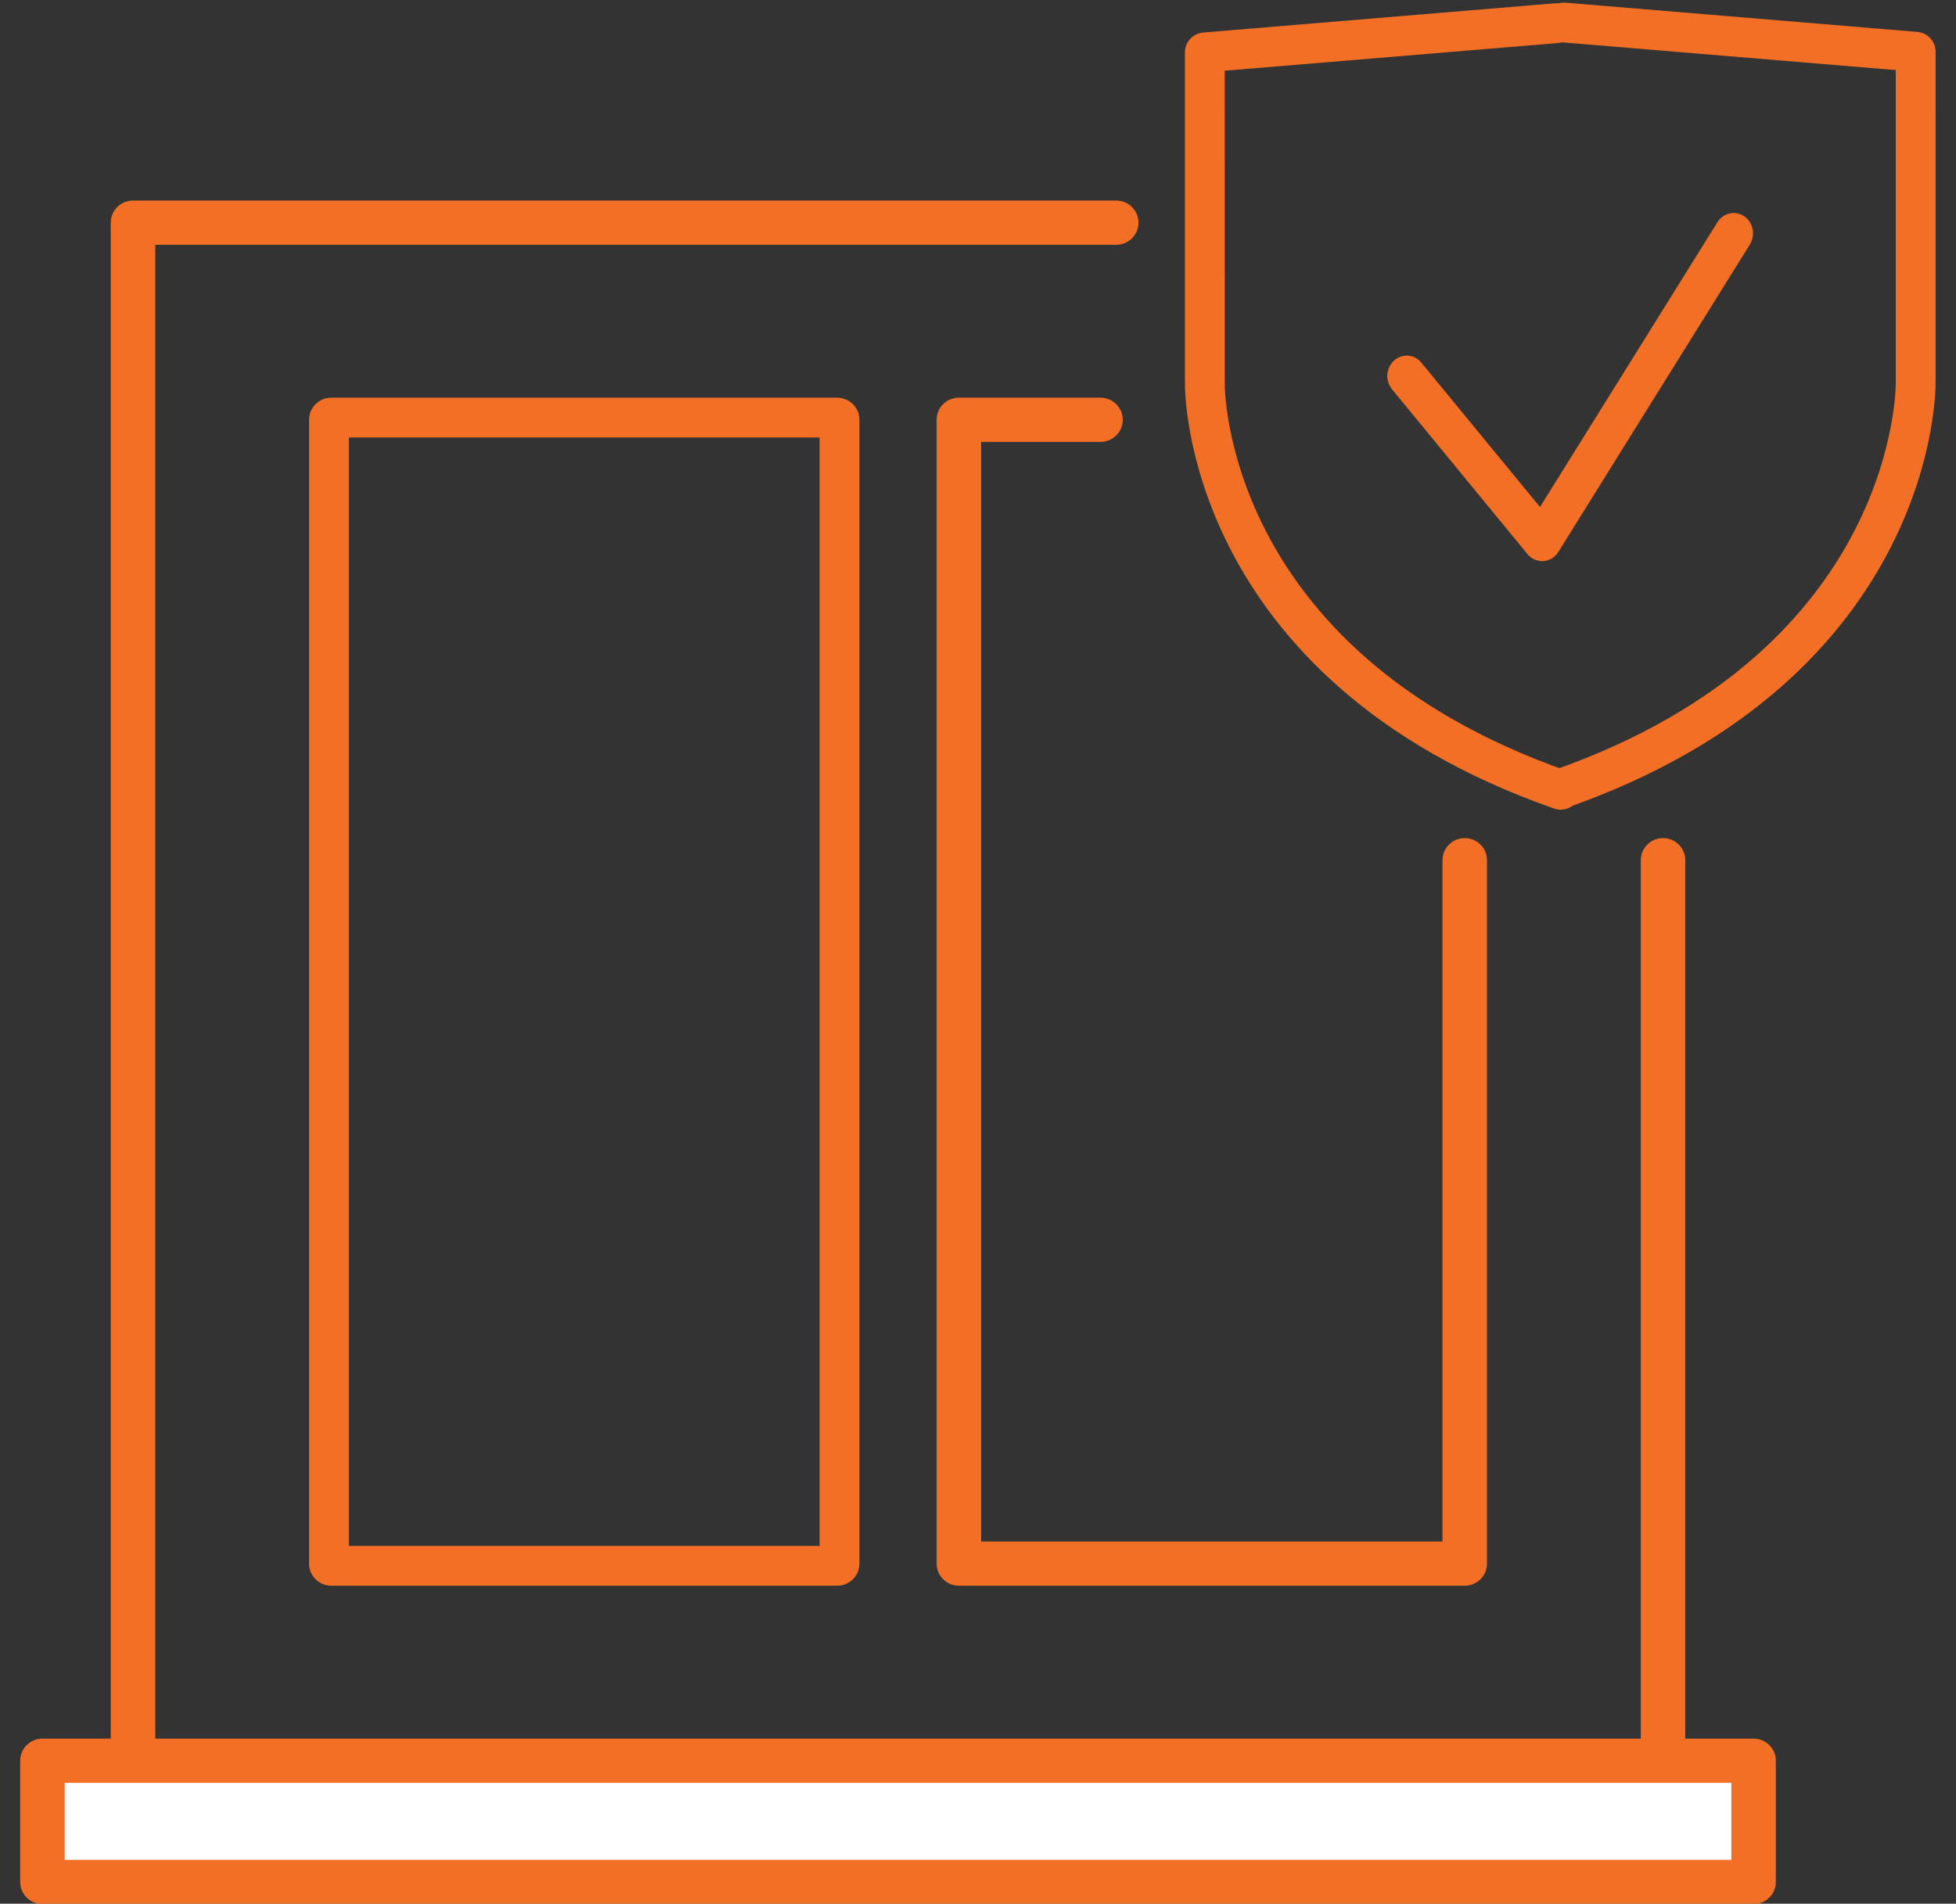
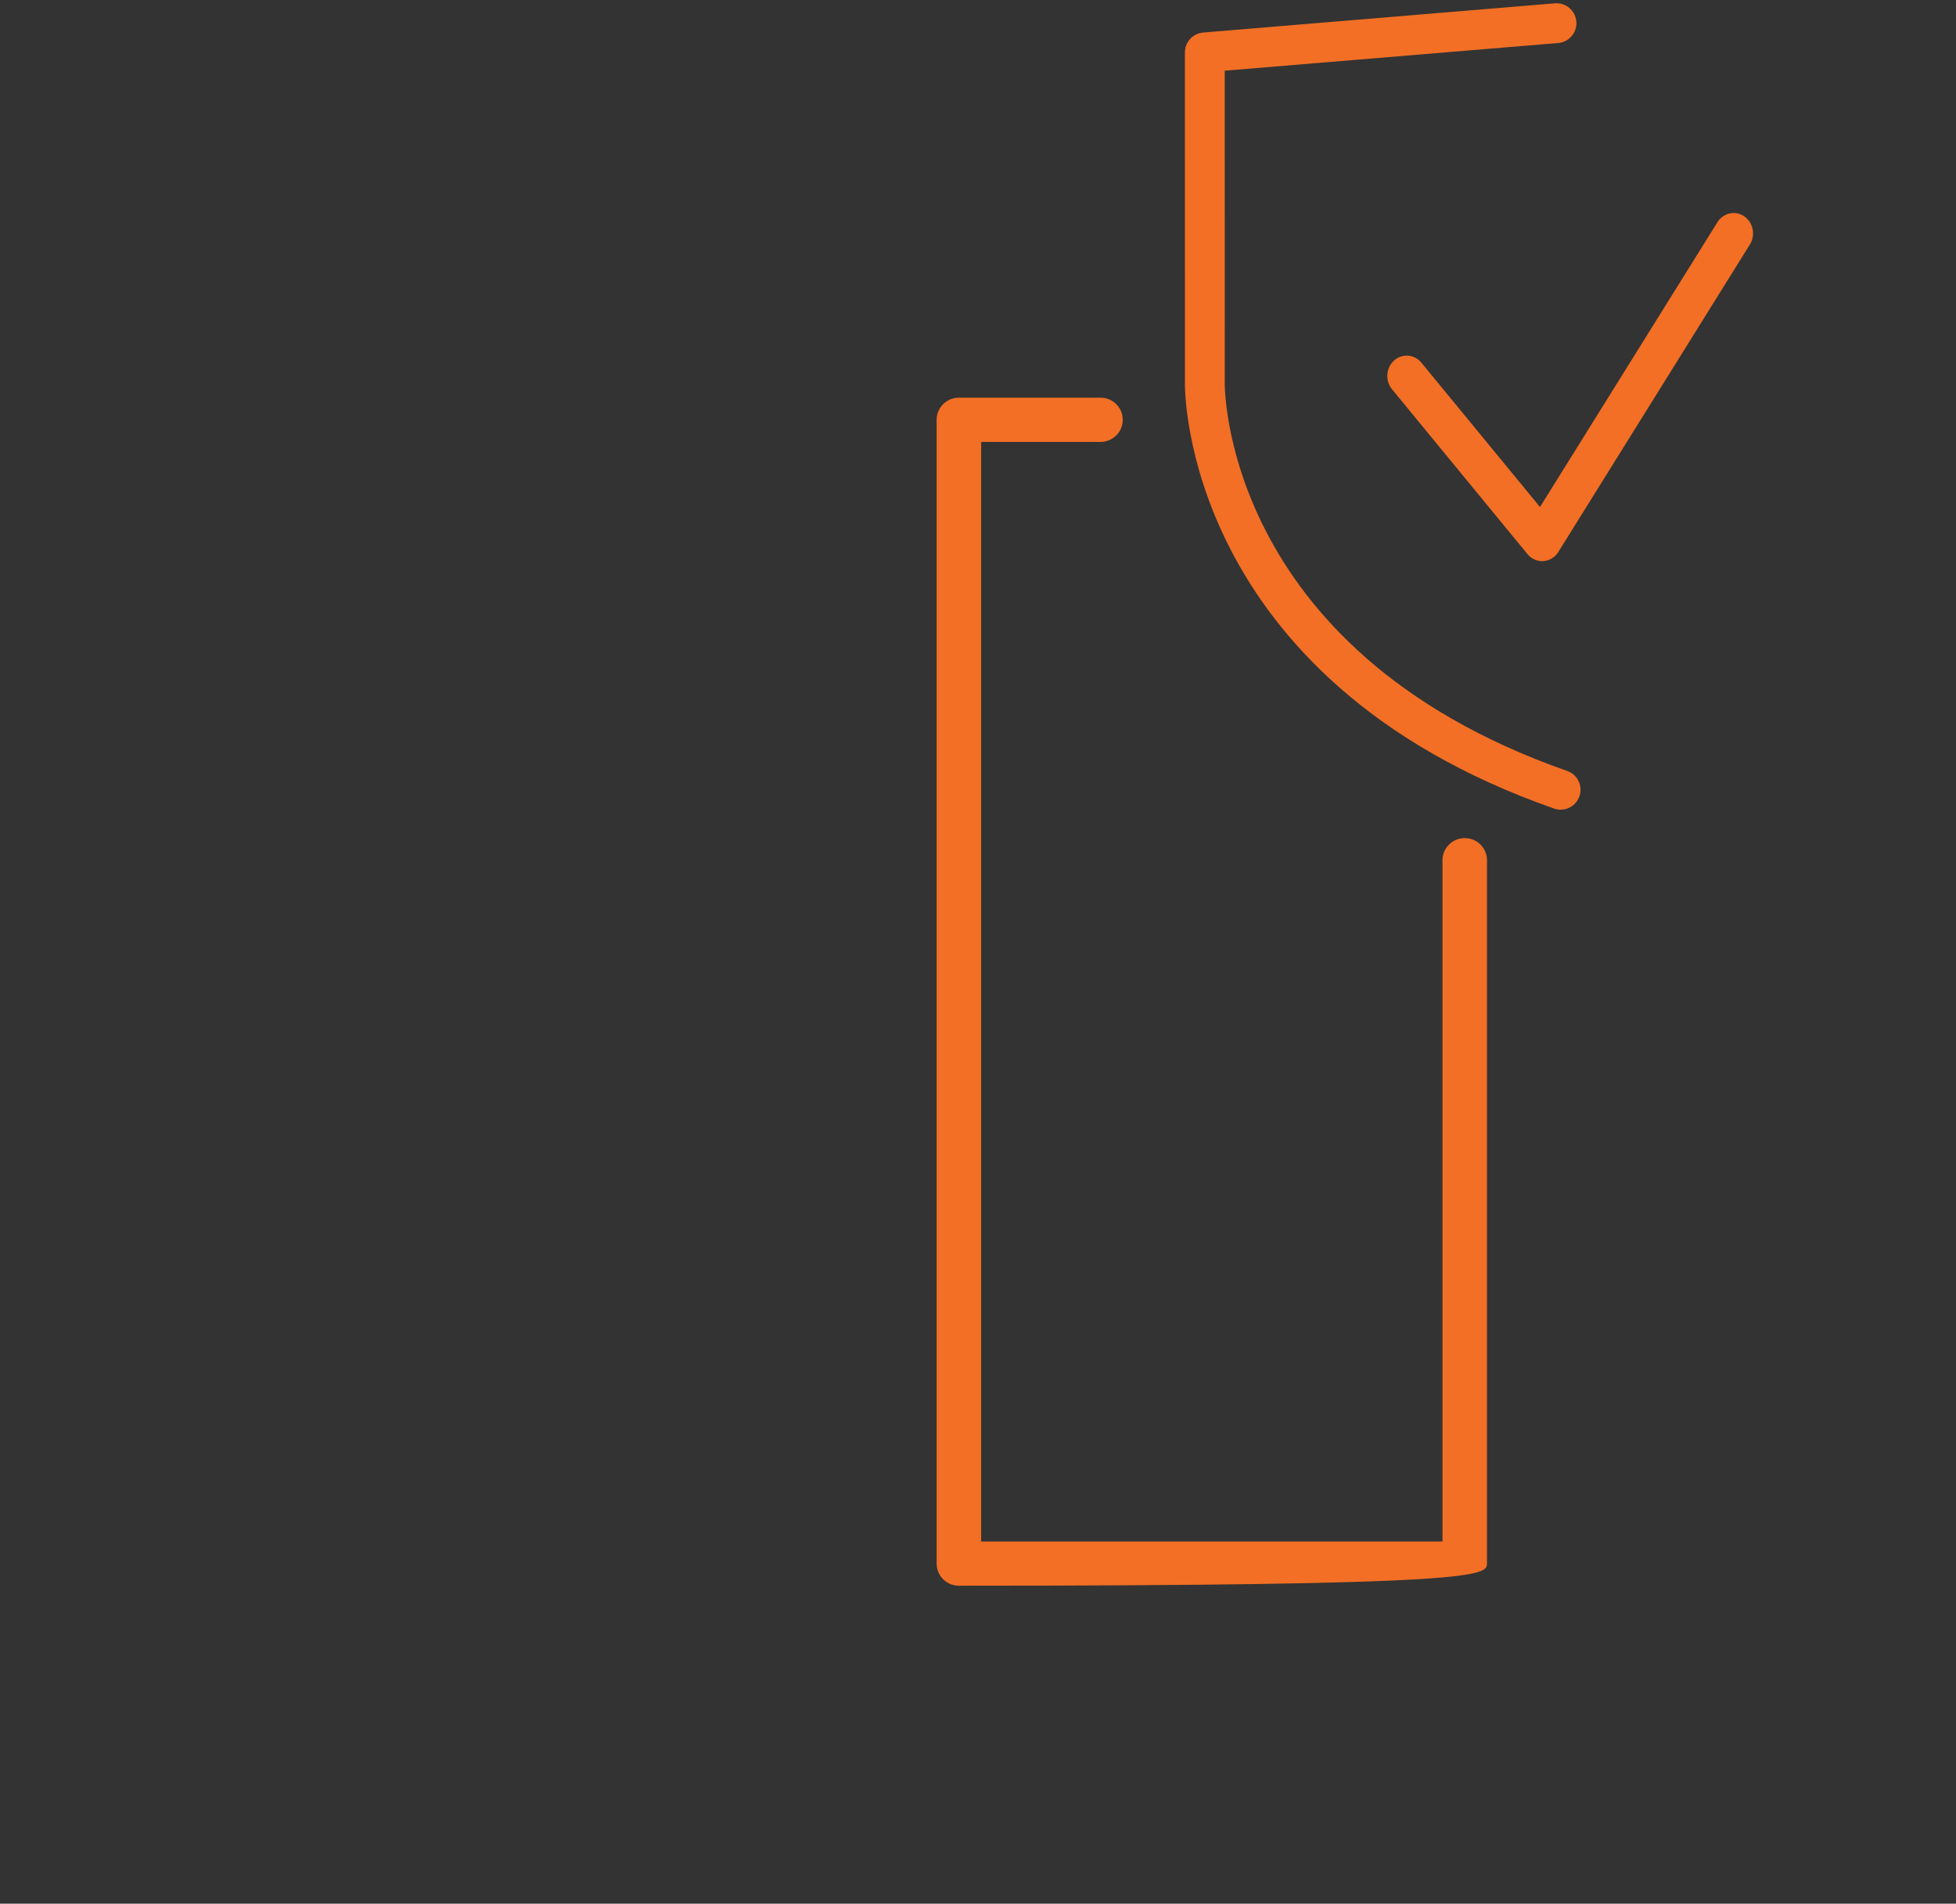
<svg xmlns="http://www.w3.org/2000/svg" width="100%" height="100%" viewBox="0 0 113 110" version="1.1" xml:space="preserve" style="fill-rule:evenodd;clip-rule:evenodd;stroke-linecap:round;stroke-linejoin:round;stroke-miterlimit:2;">
  <rect x="0" y="0" width="113" height="110" fill="#333333" stroke="none" />
  <g transform="matrix(1.037,0,0,1.037,1.166,-4.05)">
-     <path d="M96.568,100.782L92.762,100.782L92.762,51.837C92.762,51.155 92.209,50.605 91.522,50.605C90.836,50.605 90.283,51.155 90.283,51.837L90.283,100.782L7.526,100.782L7.526,17.545L61.06,17.545C61.746,17.545 62.3,16.994 62.3,16.312C62.3,15.63 61.746,15.08 61.06,15.08L6.286,15.08C5.6,15.08 5.046,15.63 5.046,16.312L5.046,100.782L1.24,100.782C0.554,100.782 0,101.332 0,102.014L0,108.768C0,109.45 0.554,110 1.24,110L96.568,110C97.254,110 97.808,109.45 97.808,108.768L97.808,102.014C97.808,101.332 97.254,100.782 96.568,100.782Z" style="fill:rgb(242,111,37);" />
+     </g>
+   <g transform="matrix(1.037,0,0,1.037,1.166,-4.05)">
+     </g>
+   <g transform="matrix(1.037,0,0,1.037,1.166,-4.05)">
+     <path d="M60.184,28.529C60.87,28.529 61.424,27.979 61.424,27.297C61.424,26.615 60.87,26.064 60.184,26.064L52.295,26.064C51.609,26.064 51.055,26.615 51.055,27.297L51.055,91.03C51.055,91.712 51.609,92.262 52.295,92.262C81.162,92.262 81.716,91.712 81.716,91.03L81.716,51.837C81.716,51.155 81.162,50.605 80.476,50.605C79.79,50.605 79.236,51.155 79.236,51.837L79.236,89.798L53.535,89.798L53.535,28.529L60.184,28.529Z" style="fill:rgb(242,111,37);" />
  </g>
  <g transform="matrix(1.037,0,0,1.037,1.166,-4.05)">
-     <rect x="2.48" y="103.247" width="92.849" height="4.288" style="fill:white;" />
-   </g>
-   <g transform="matrix(1.037,0,0,1.037,1.166,-4.05)">
-     <path d="M60.184,28.529C60.87,28.529 61.424,27.979 61.424,27.297C61.424,26.615 60.87,26.064 60.184,26.064L52.295,26.064C51.609,26.064 51.055,26.615 51.055,27.297L51.055,91.03C51.055,91.712 51.609,92.262 52.295,92.262L80.476,92.262C81.162,92.262 81.716,91.712 81.716,91.03L81.716,51.837C81.716,51.155 81.162,50.605 80.476,50.605C79.79,50.605 79.236,51.155 79.236,51.837L79.236,89.798L53.535,89.798L53.535,28.529L60.184,28.529Z" style="fill:rgb(242,111,37);" />
-   </g>
-   <g transform="matrix(1.037,0,0,1.037,1.166,-4.05)">
-     <path d="M17.333,26.064C16.647,26.064 16.093,26.615 16.093,27.297L16.093,91.03C16.093,91.712 16.647,92.262 17.333,92.262L45.513,92.262C46.199,92.262 46.753,91.712 46.753,91.03L46.753,27.297C46.753,26.615 46.199,26.064 45.513,26.064L17.333,26.064Z" style="fill:rgb(242,111,37);fill-opacity:0;" />
-     <path d="M17.333,26.064L45.513,26.064C46.199,26.064 46.753,26.615 46.753,27.297L46.753,91.03C46.753,91.712 46.199,92.262 45.513,92.262L17.333,92.262C16.647,92.262 16.093,91.712 16.093,91.03L16.093,27.297C16.093,26.615 16.647,26.064 17.333,26.064ZM18.31,28.281L18.31,90.045L44.536,90.045L44.536,28.281L18.31,28.281Z" style="fill:rgb(242,111,37);" />
-   </g>
+     </g>
  <g transform="matrix(1.427,0,0,1.499,-69.666,-521.102)">
    <path d="M105.769,362.126L111.252,368.478L119.005,356.629" style="fill:none;stroke:rgb(242,111,37);stroke-width:1.57px;" />
  </g>
  <g transform="matrix(1.117,0,0,1.117,-6.16,-5.58)">
    <path d="M86.017,6.194L67.828,7.705L67.829,24.842C67.829,24.842 67.618,39.328 86.23,45.849" style="fill:none;stroke:rgb(242,111,37);stroke-width:2.06px;stroke-miterlimit:1;" />
  </g>
  <g transform="matrix(-1.117,0,0,1.117,186.435,-5.617)">
-     <path d="M86.017,6.194L67.828,7.705L67.829,24.842C67.829,24.842 67.618,39.328 86.23,45.849" style="fill:none;stroke:rgb(242,111,37);stroke-width:2.06px;stroke-miterlimit:1;" />
-   </g>
+     </g>
</svg>